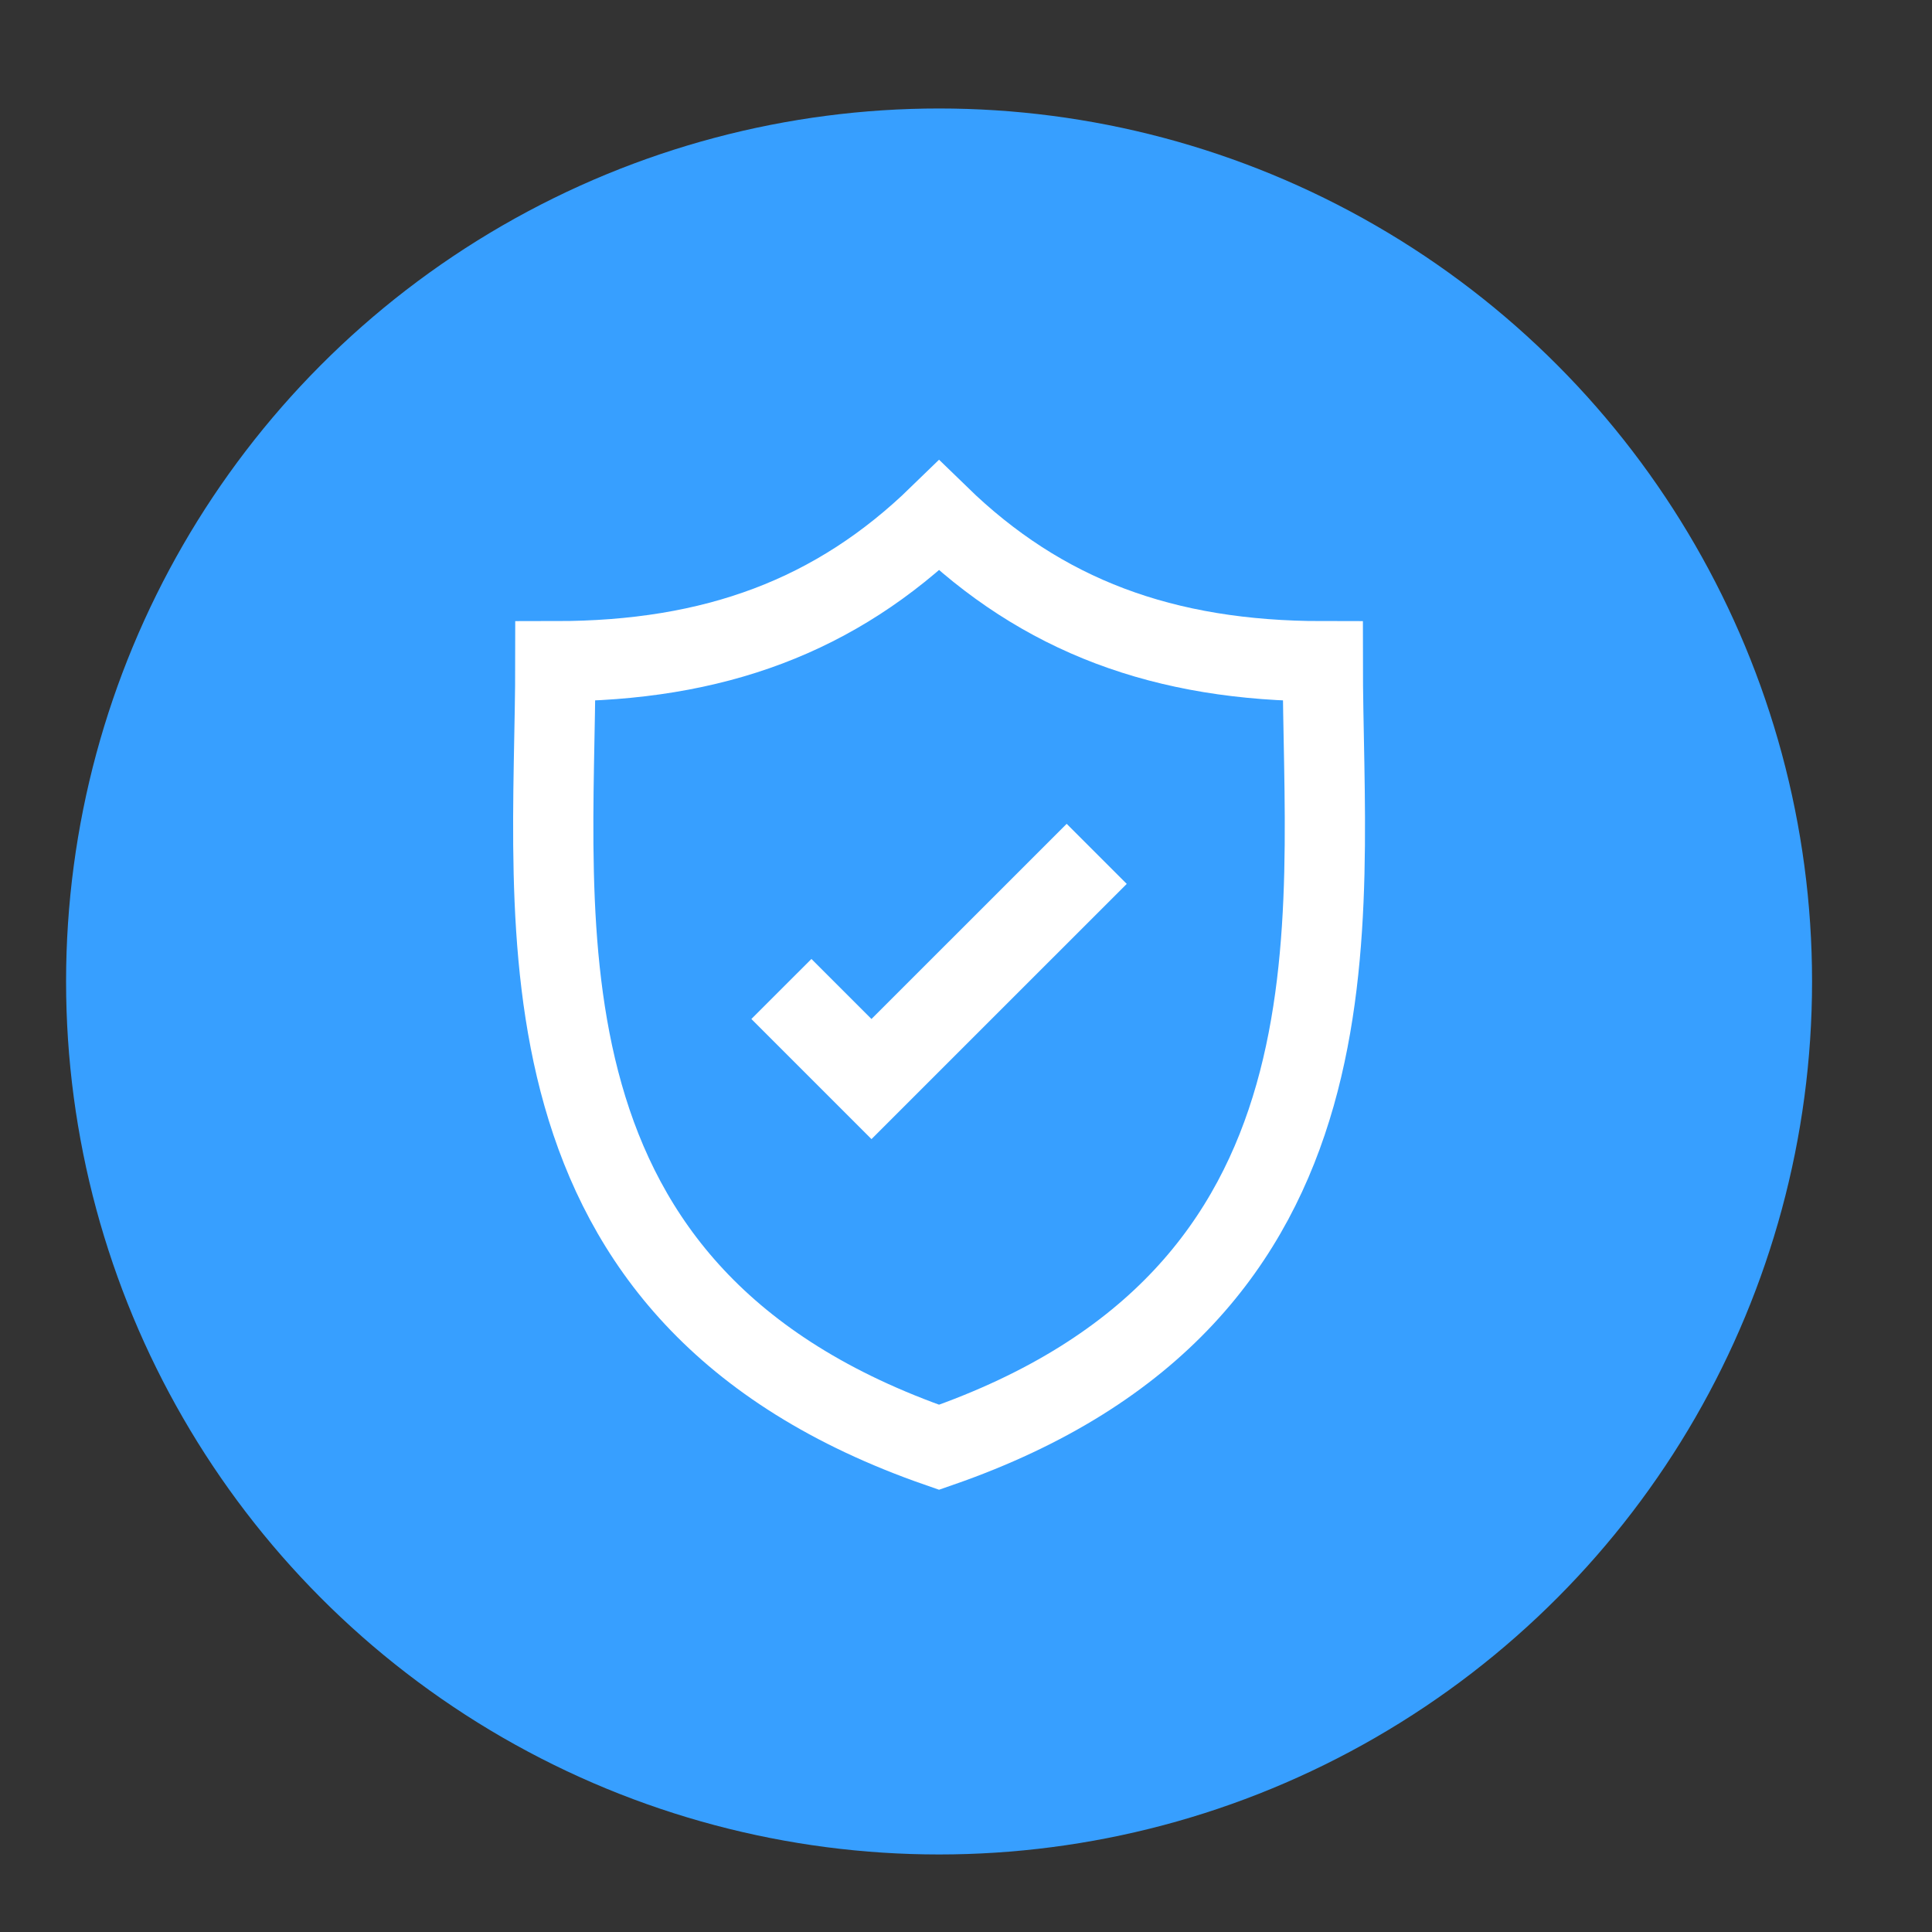
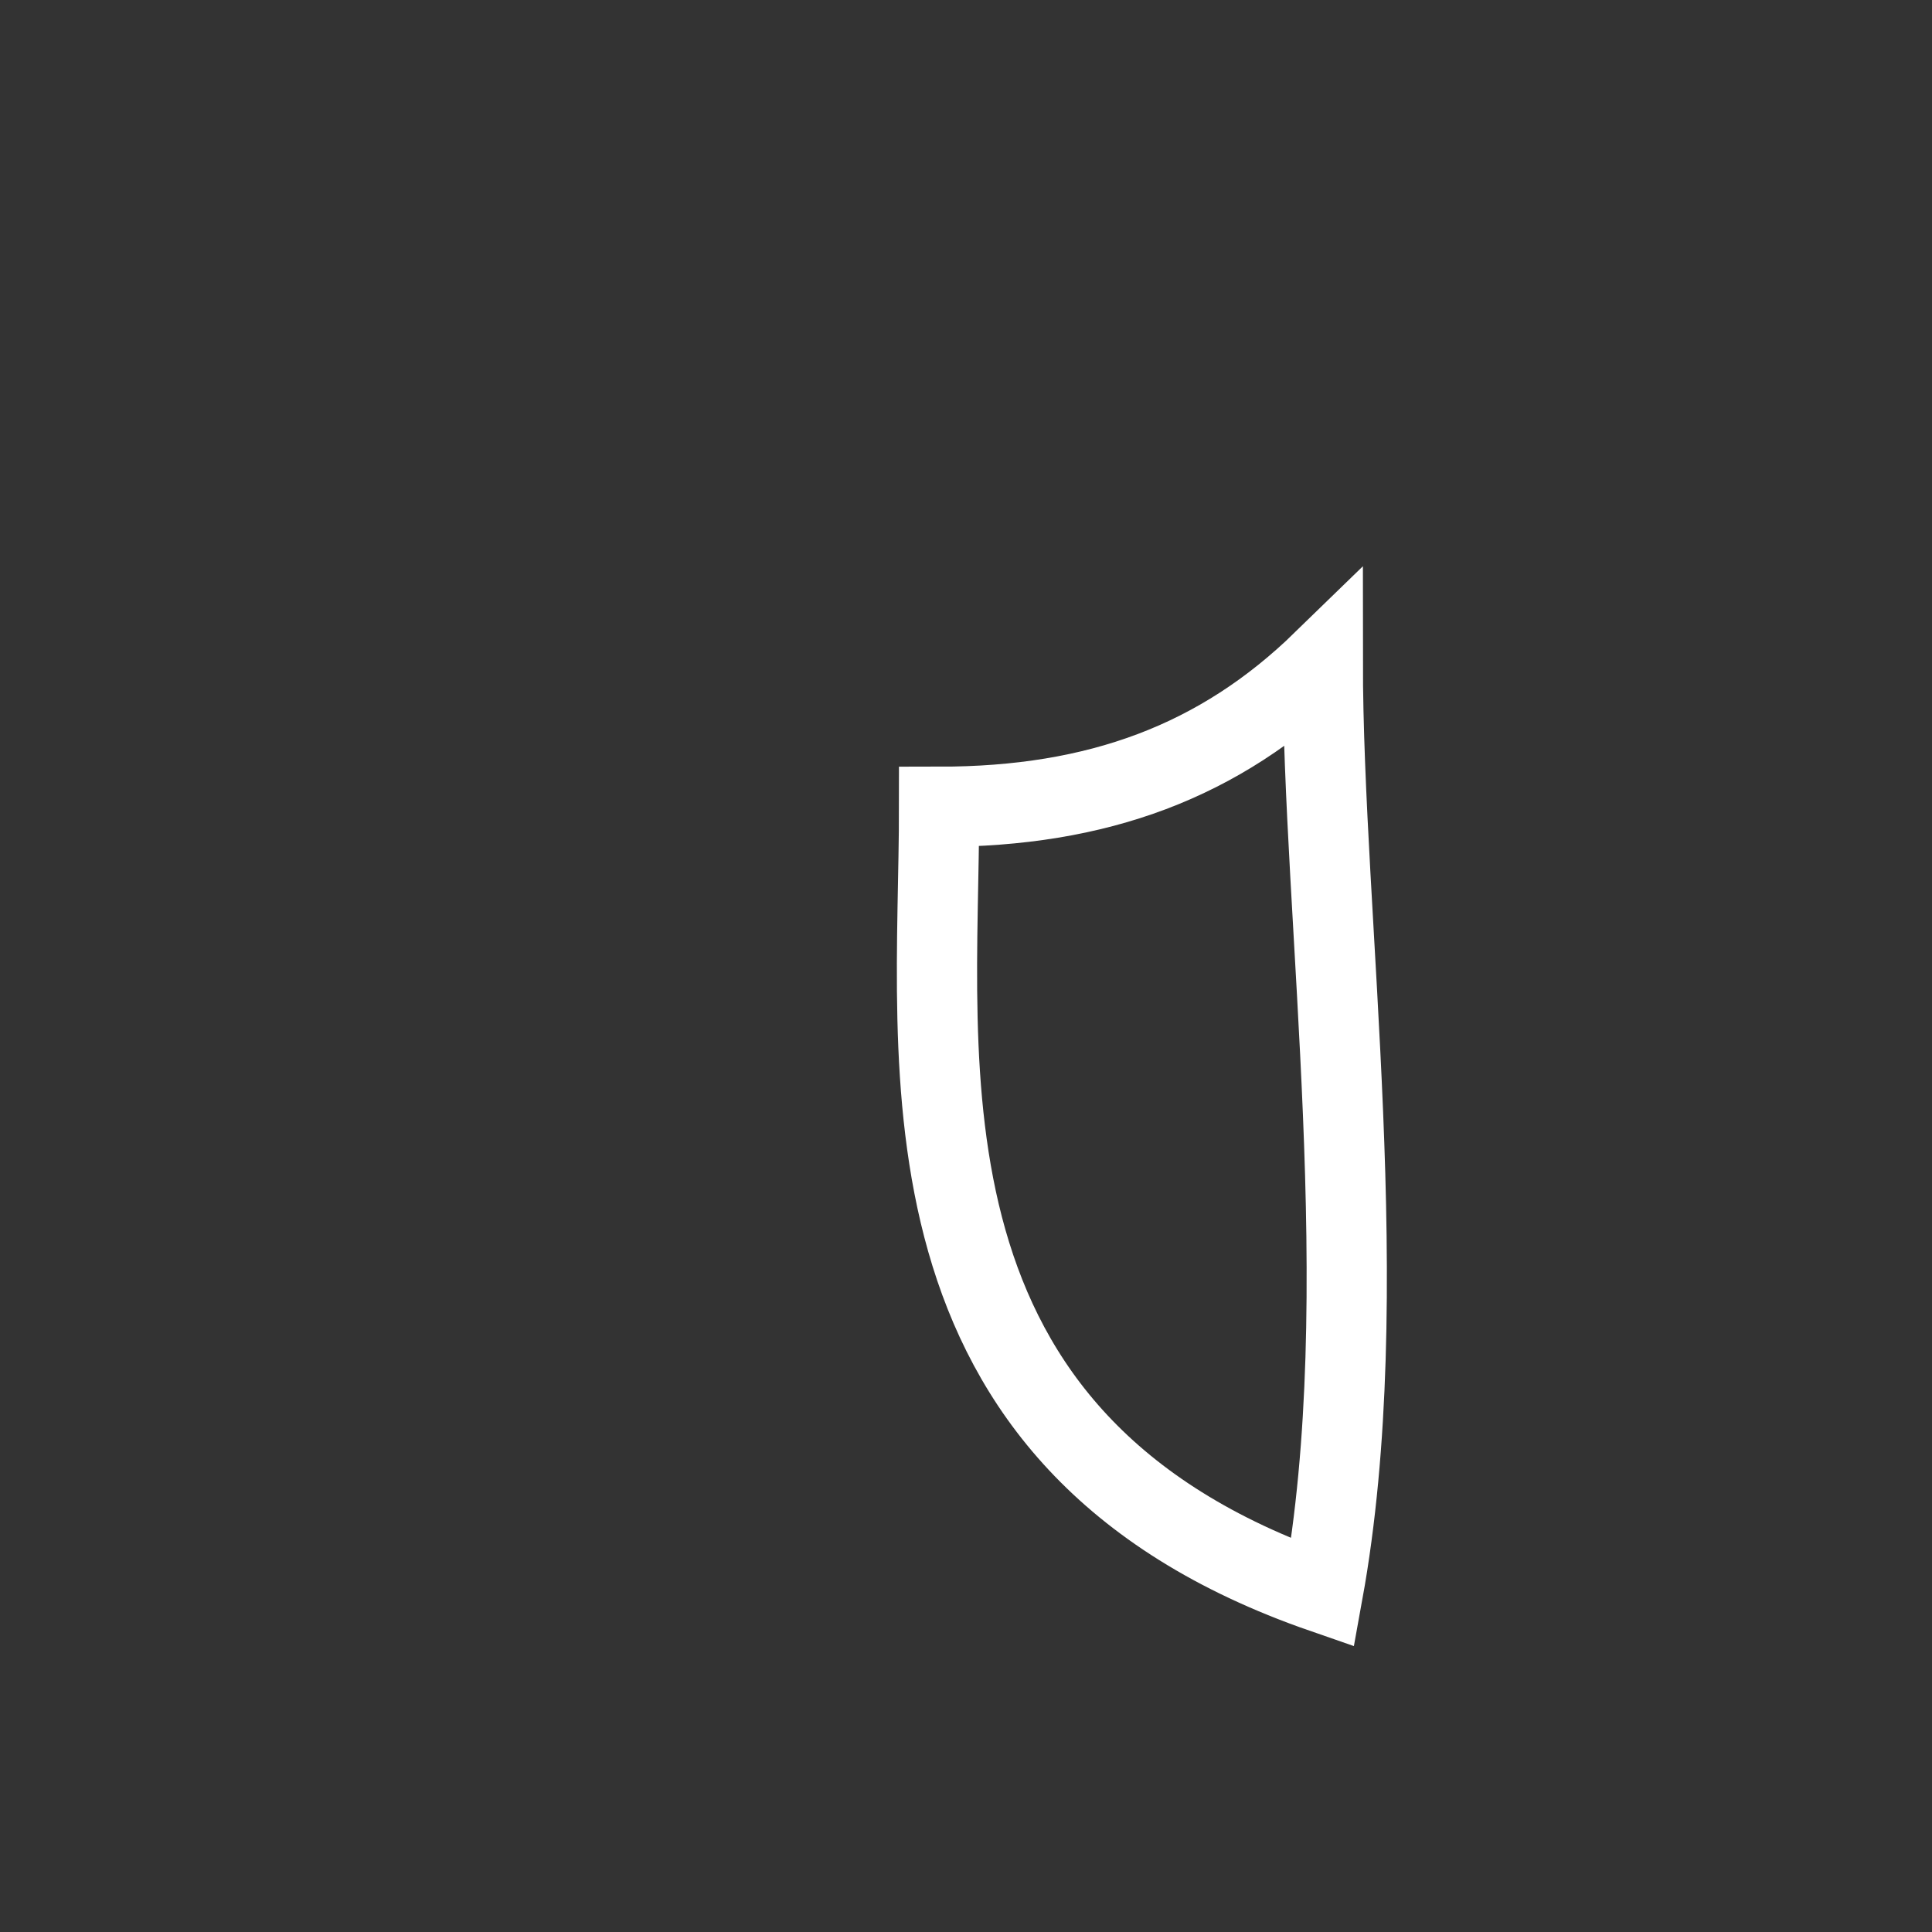
<svg xmlns="http://www.w3.org/2000/svg" version="1.1" id="Layer_1" x="0px" y="0px" width="100px" height="100px" viewBox="0 0 100 100" enable-background="new 0 0 100 100" xml:space="preserve">
  <rect x="0" y="0" width="100" height="100" fill="#333333" stroke="none" />
-   <circle fill="#379FFF" stroke="#379FFF" stroke-width="6" stroke-miterlimit="10" cx="48.606" cy="50.801" r="42.186" />
-   <path fill="#FFFFFF" d="M38.891,52.743l6.217,6.217L58.32,45.75l-3.109-3.109L45.107,52.743l-3.108-3.107L38.891,52.743z" />
-   <path fill="none" stroke="#FFFFFF" stroke-width="4.153" stroke-miterlimit="10" d="M68.467,34.225  c-8.228,0-14.531-2.351-19.862-7.534c-5.33,5.184-11.632,7.534-19.86,7.534c0,13.498-2.792,32.833,19.86,40.686  C71.26,67.059,68.467,47.723,68.467,34.225z" />
+   <path fill="none" stroke="#FFFFFF" stroke-width="4.153" stroke-miterlimit="10" d="M68.467,34.225  c-5.33,5.184-11.632,7.534-19.86,7.534c0,13.498-2.792,32.833,19.86,40.686  C71.26,67.059,68.467,47.723,68.467,34.225z" />
</svg>